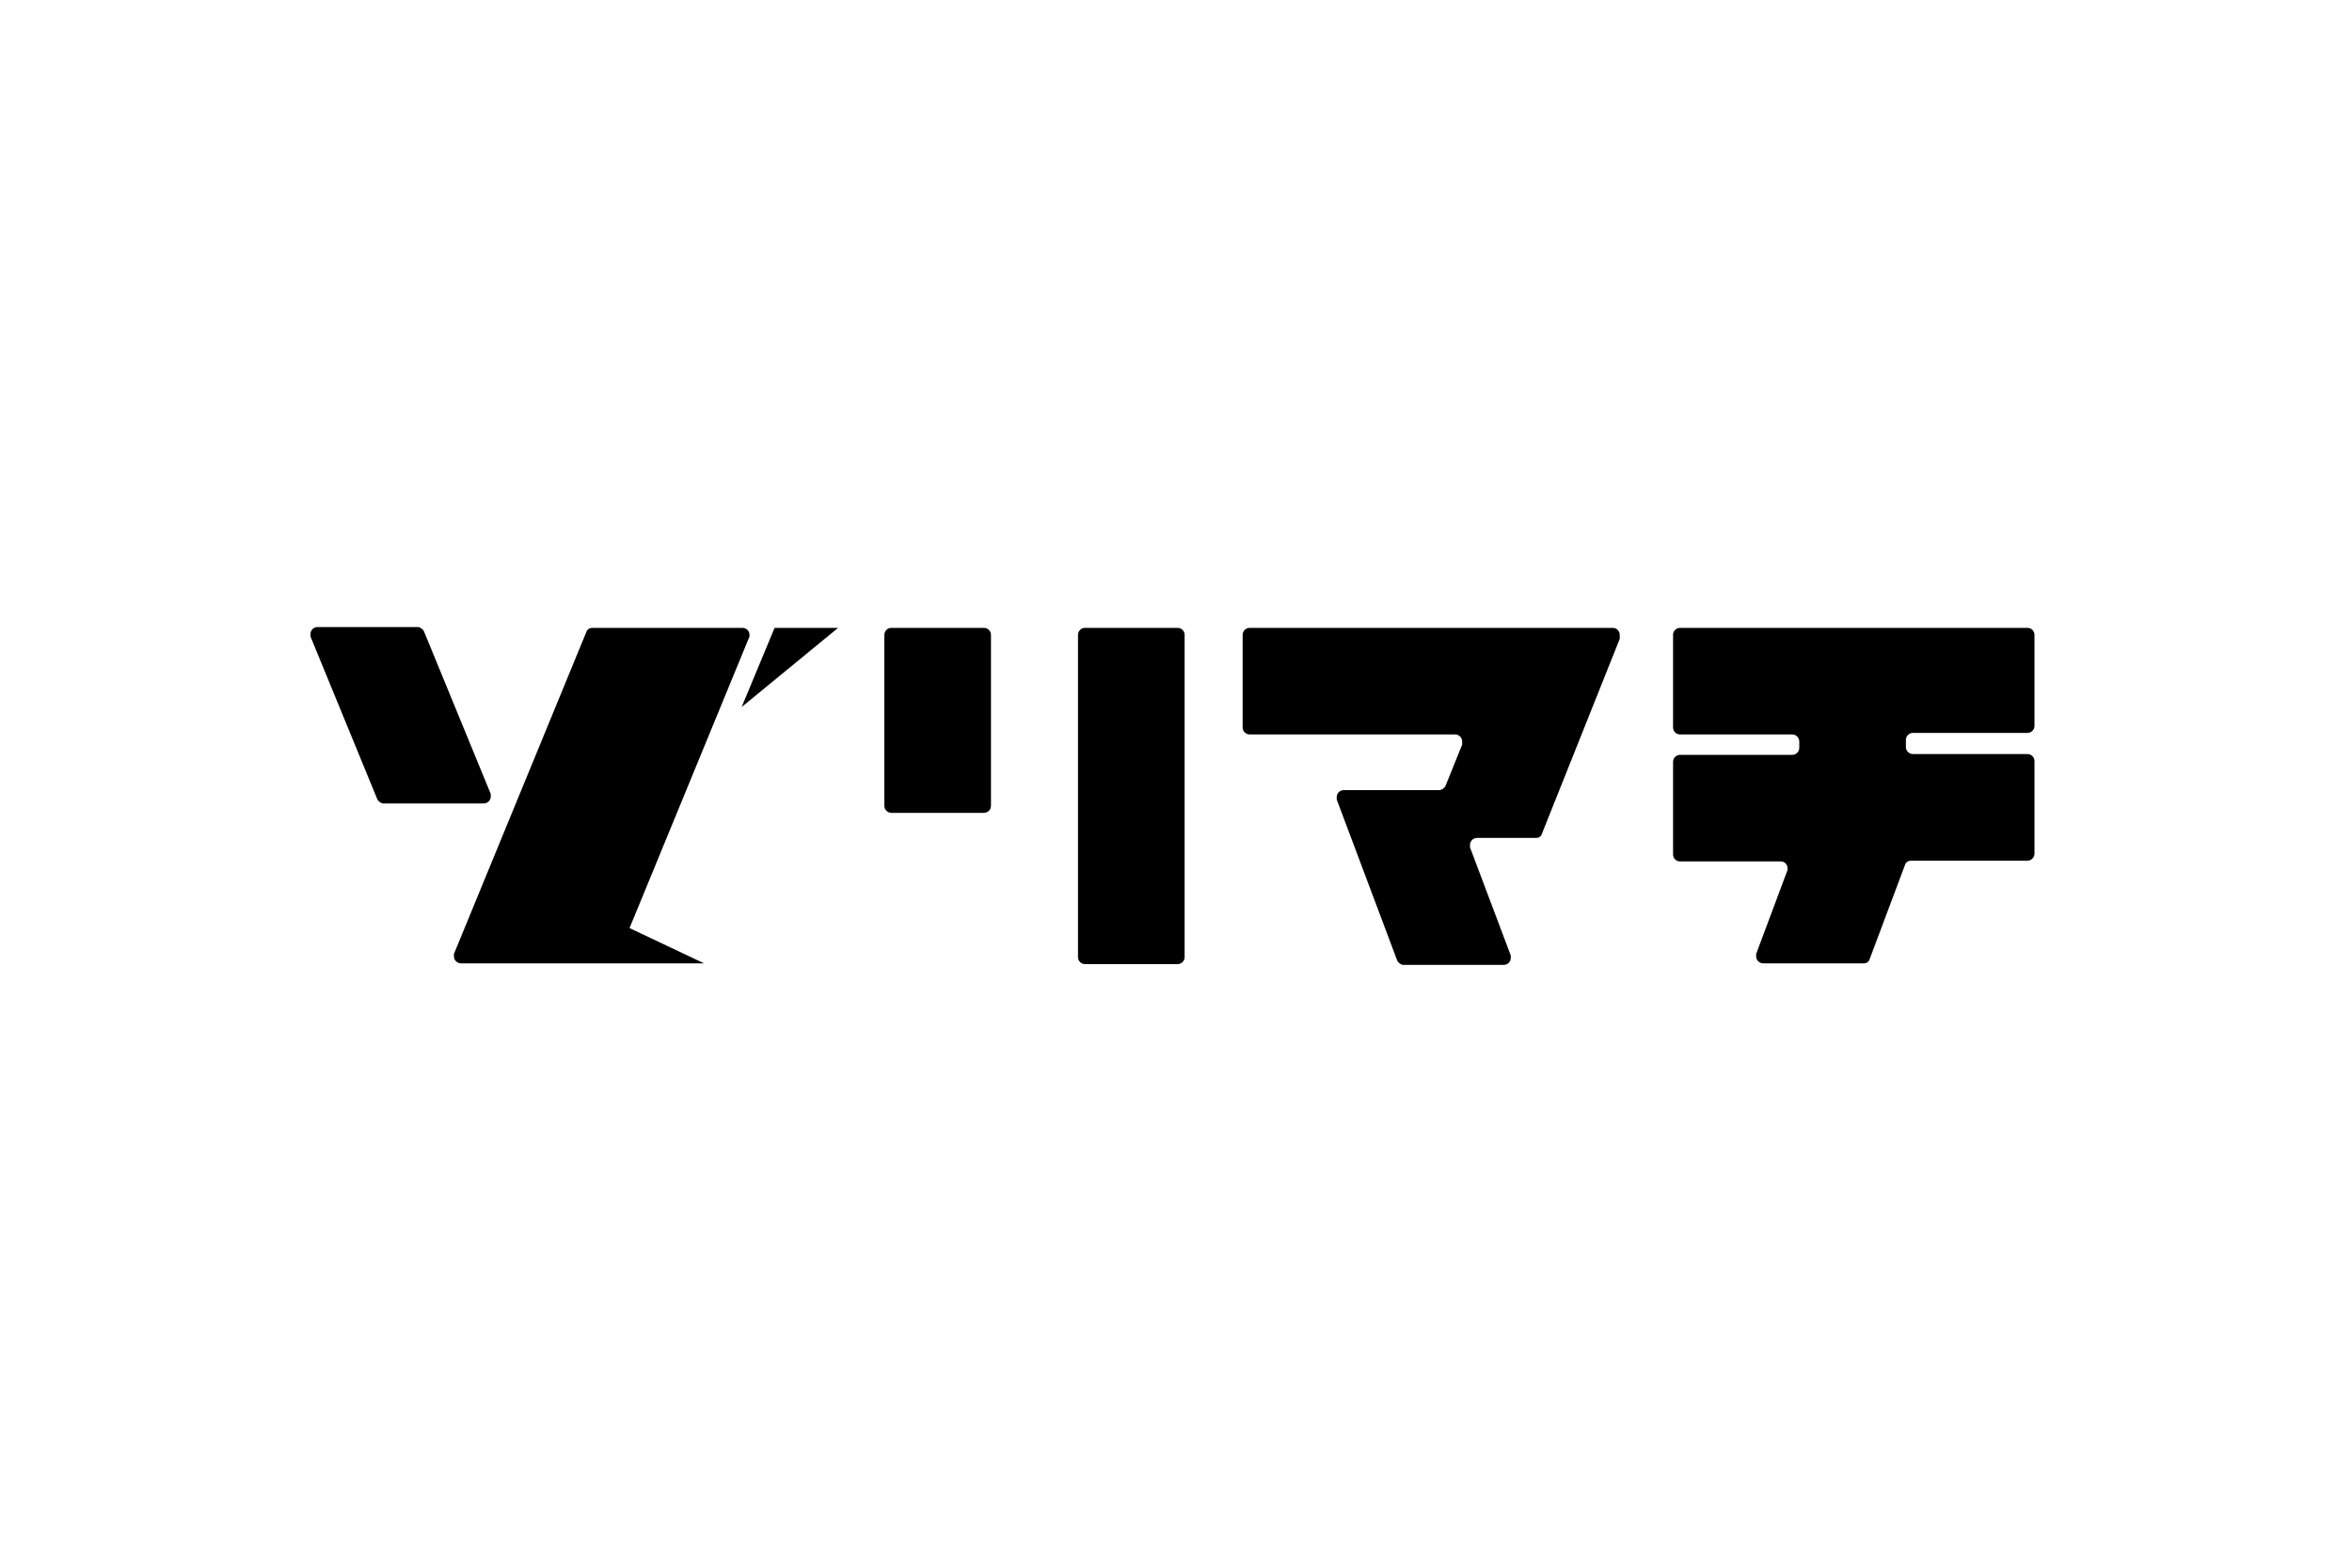
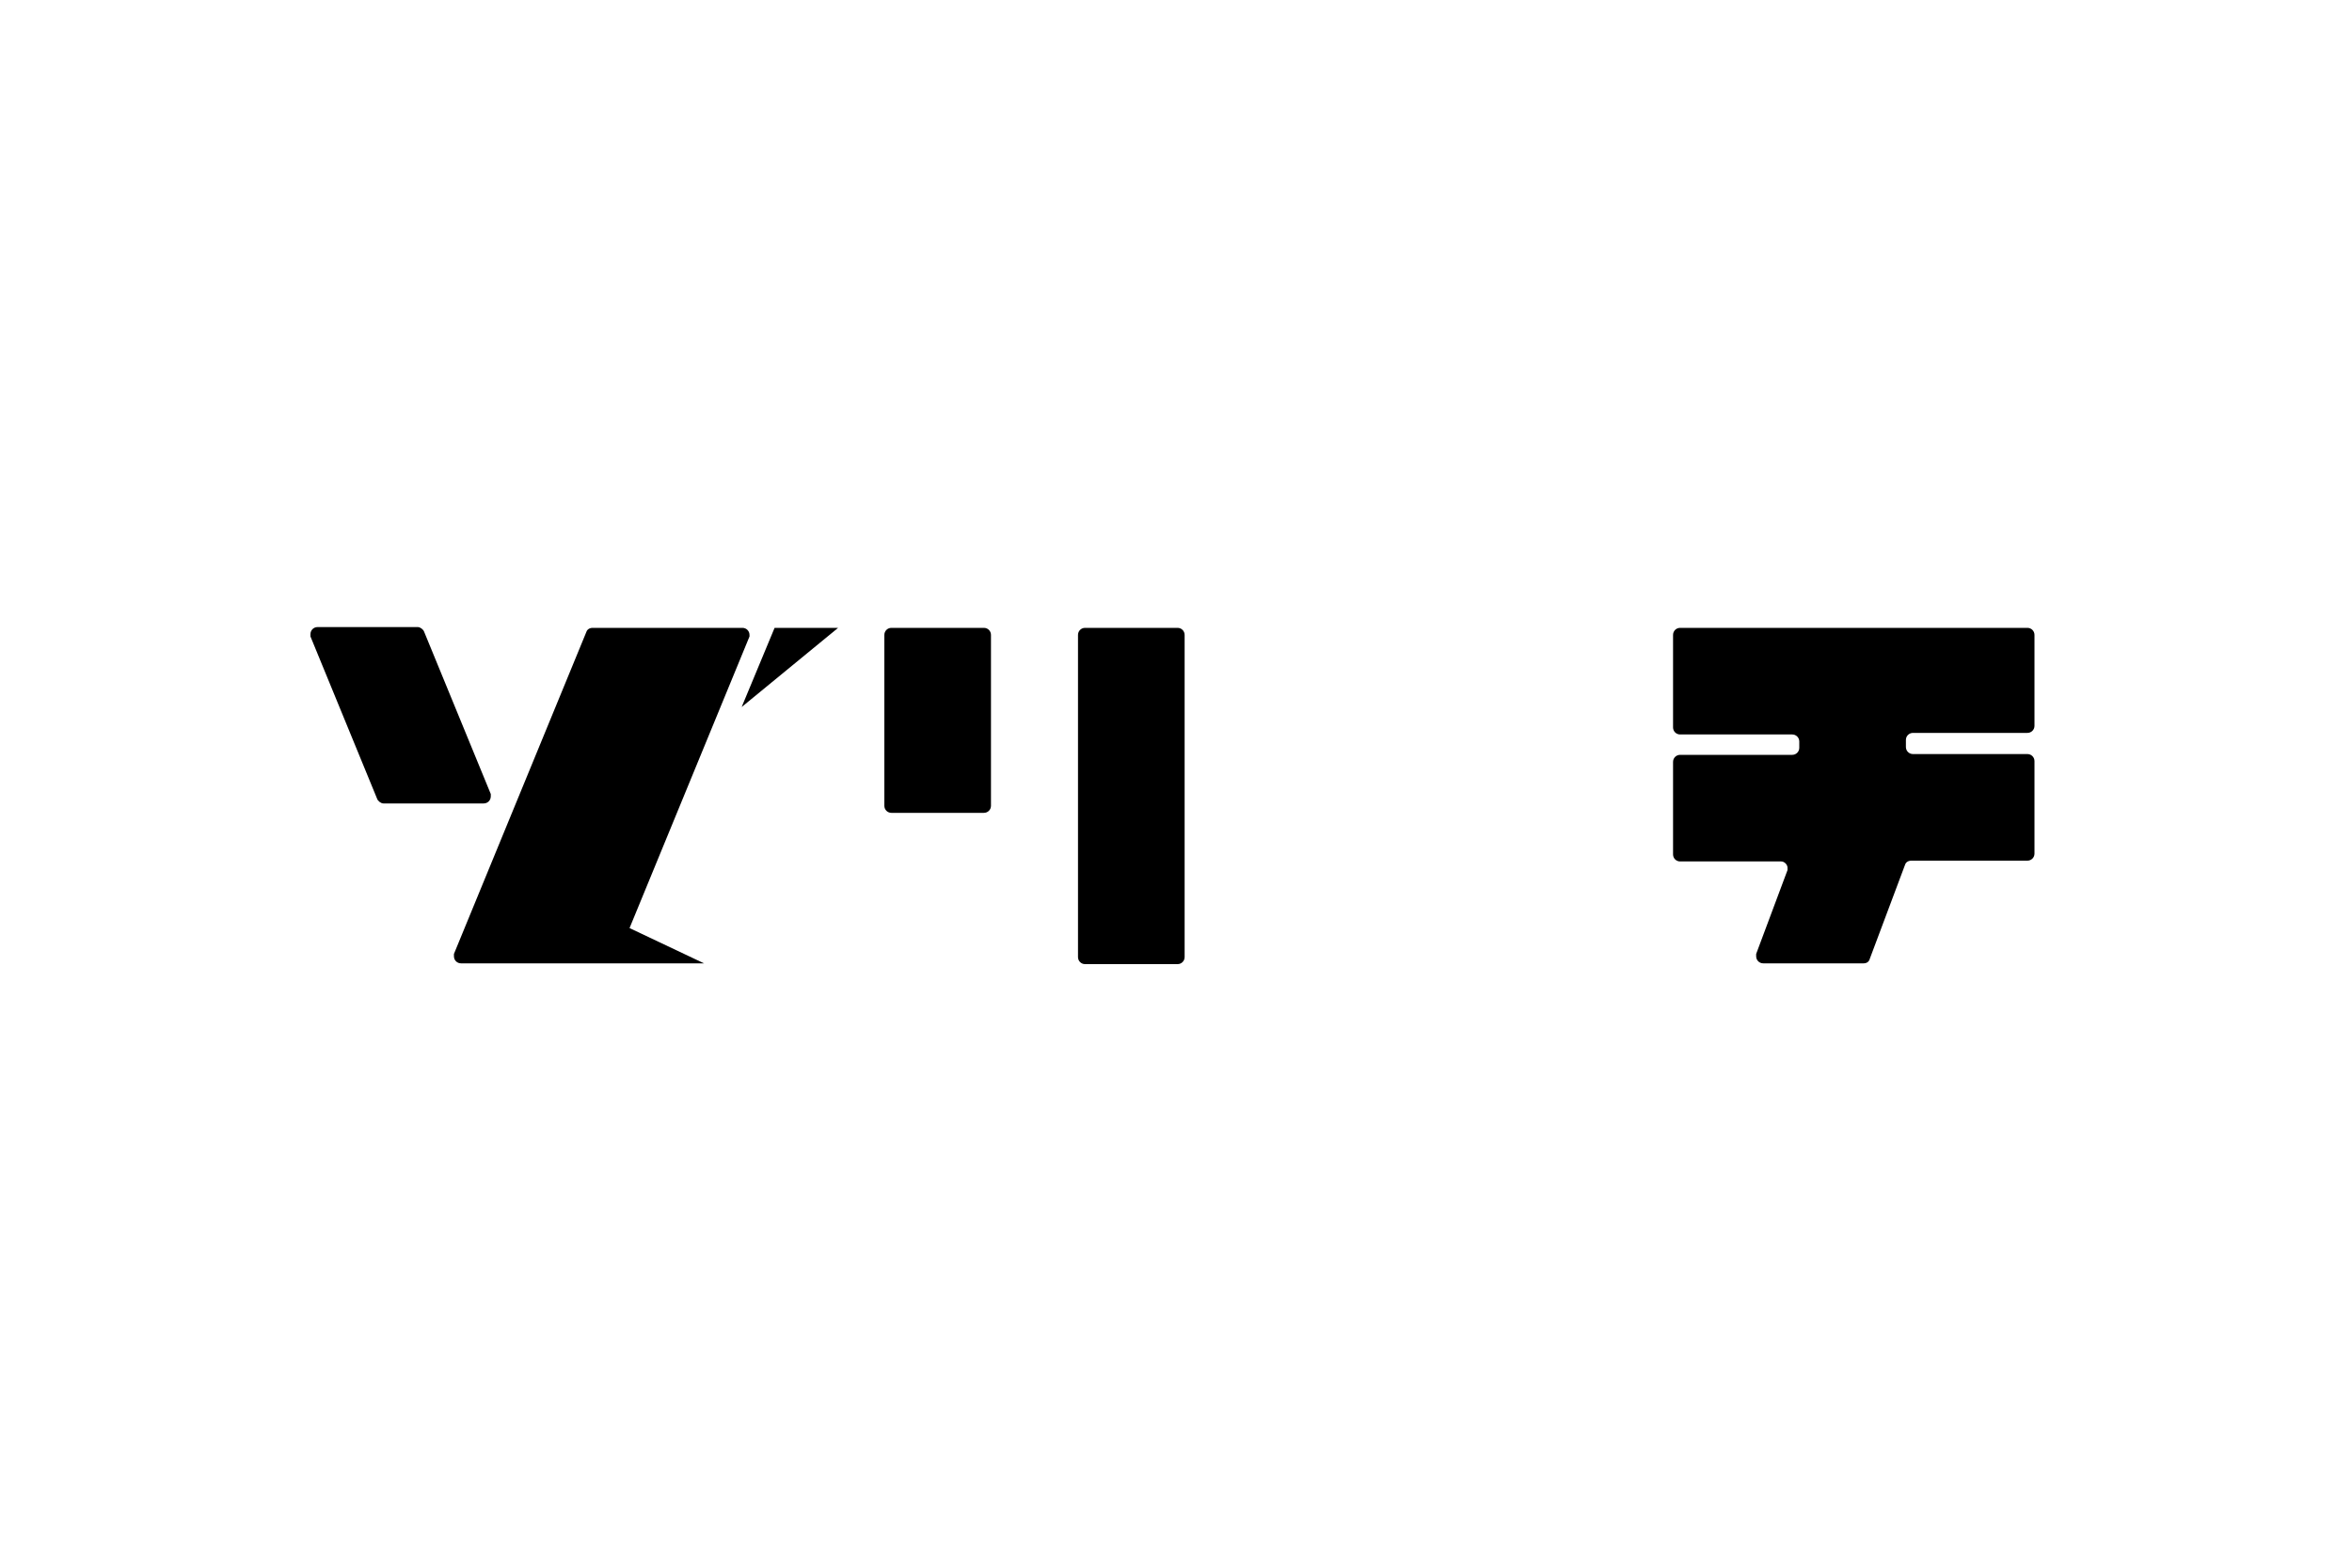
<svg xmlns="http://www.w3.org/2000/svg" id="_レイヤー_1" data-name="レイヤー_1" version="1.1" viewBox="0 0 300 200">
  <g>
    <g>
      <path d="M125.5,80.1h-11.8c-.5,0-.9.4-.9.9v21.8c0,.5.4.9.9.9h11.8s0,0,0,0c.5,0,.9-.4.9-.9v-21.8c0-.5-.4-.9-.9-.9Z" />
      <path d="M150.2,80.1h-11.8c-.5,0-.9.4-.9.9v41.1c0,.5.4.9.9.9h11.8s0,0,0,0c.5,0,.9-.4.9-.9v-41.1c0-.5-.4-.9-.9-.9Z" />
    </g>
-     <path d="M206.6,81c0-.5-.4-.9-.9-.9h-46.3c-.5,0-.9.4-.9.9v11.8c0,.5.4.9.9.9h0s26.2,0,26.2,0c.5,0,.9.4.9.9s0,.2,0,.4h0l-2.1,5.2h0c-.1.3-.5.6-.8.6h0s-12.2,0-12.2,0c-.5,0-.9.4-.9.9s0,.2,0,.3h0s7.7,20.5,7.7,20.5h0c.1.3.5.6.8.6h12.8c.5,0,.9-.4.9-.9s0-.2,0-.3h0s0,0,0,0c0,0,0,0,0,0l-5.2-13.8h0c0,0,0-.2,0-.3,0-.5.4-.9.9-.9h7.5c.4,0,.7-.2.8-.6h0s9.9-24.8,9.9-24.8h0c0-.1,0-.2,0-.4Z" />
    <path d="M259.5,81c0-.5-.4-.9-.9-.9h-44.3c-.5,0-.9.4-.9.9v11.8c0,.5.4.9.9.9h14.3c.5,0,.9.4.9.9h0v.8c0,.5-.4.9-.9.9h0s-14.3,0-14.3,0c-.5,0-.9.4-.9.9v11.8c0,.5.4.9.9.9h12.9c.4,0,.8.4.8.8s0,.2,0,.3h0l-4,10.7s0,0,0,0h0c0,0,0,0,0,0,0,0,0,.2,0,.3,0,.5.4.9.9.9h12.8c.4,0,.7-.2.8-.6h0s4.5-12,4.5-12h0c.1-.3.4-.5.8-.5h14.8c.5,0,.9-.4.9-.9v-11.8h0s0,0,0,0c0-.5-.4-.9-.9-.9h-14.6c-.5,0-.9-.4-.9-.9v-.9c0-.5.4-.9.9-.9h14.6c.5,0,.9-.4.9-.9v-11.8h0s0,0,0,0Z" />
  </g>
  <g>
    <polygon points="106.9 80.1 94.6 90.2 98.8 80.1 106.9 80.1" />
    <g>
      <path d="M62.6,101.6c0-.1,0-.2,0-.3h0s-8.5-20.7-8.5-20.7h0c-.1-.3-.5-.6-.8-.6h-12.8c-.5,0-.9.4-.9.9s0,.2,0,.3h0s8.5,20.7,8.5,20.7h0c.1.3.5.6.8.6h12.8c.5,0,.9-.4.9-.9Z" />
      <path d="M95.6,81.3c0,0,0-.2,0-.3,0-.5-.4-.9-.9-.9h-19.1c-.4,0-.7.2-.8.5h0s-16.9,41.1-16.9,41.1c0,0,0,.2,0,.3,0,.5.4.9.9.9h31s-9.5-4.5-9.5-4.5l15.3-37.2h0Z" />
    </g>
  </g>
</svg>